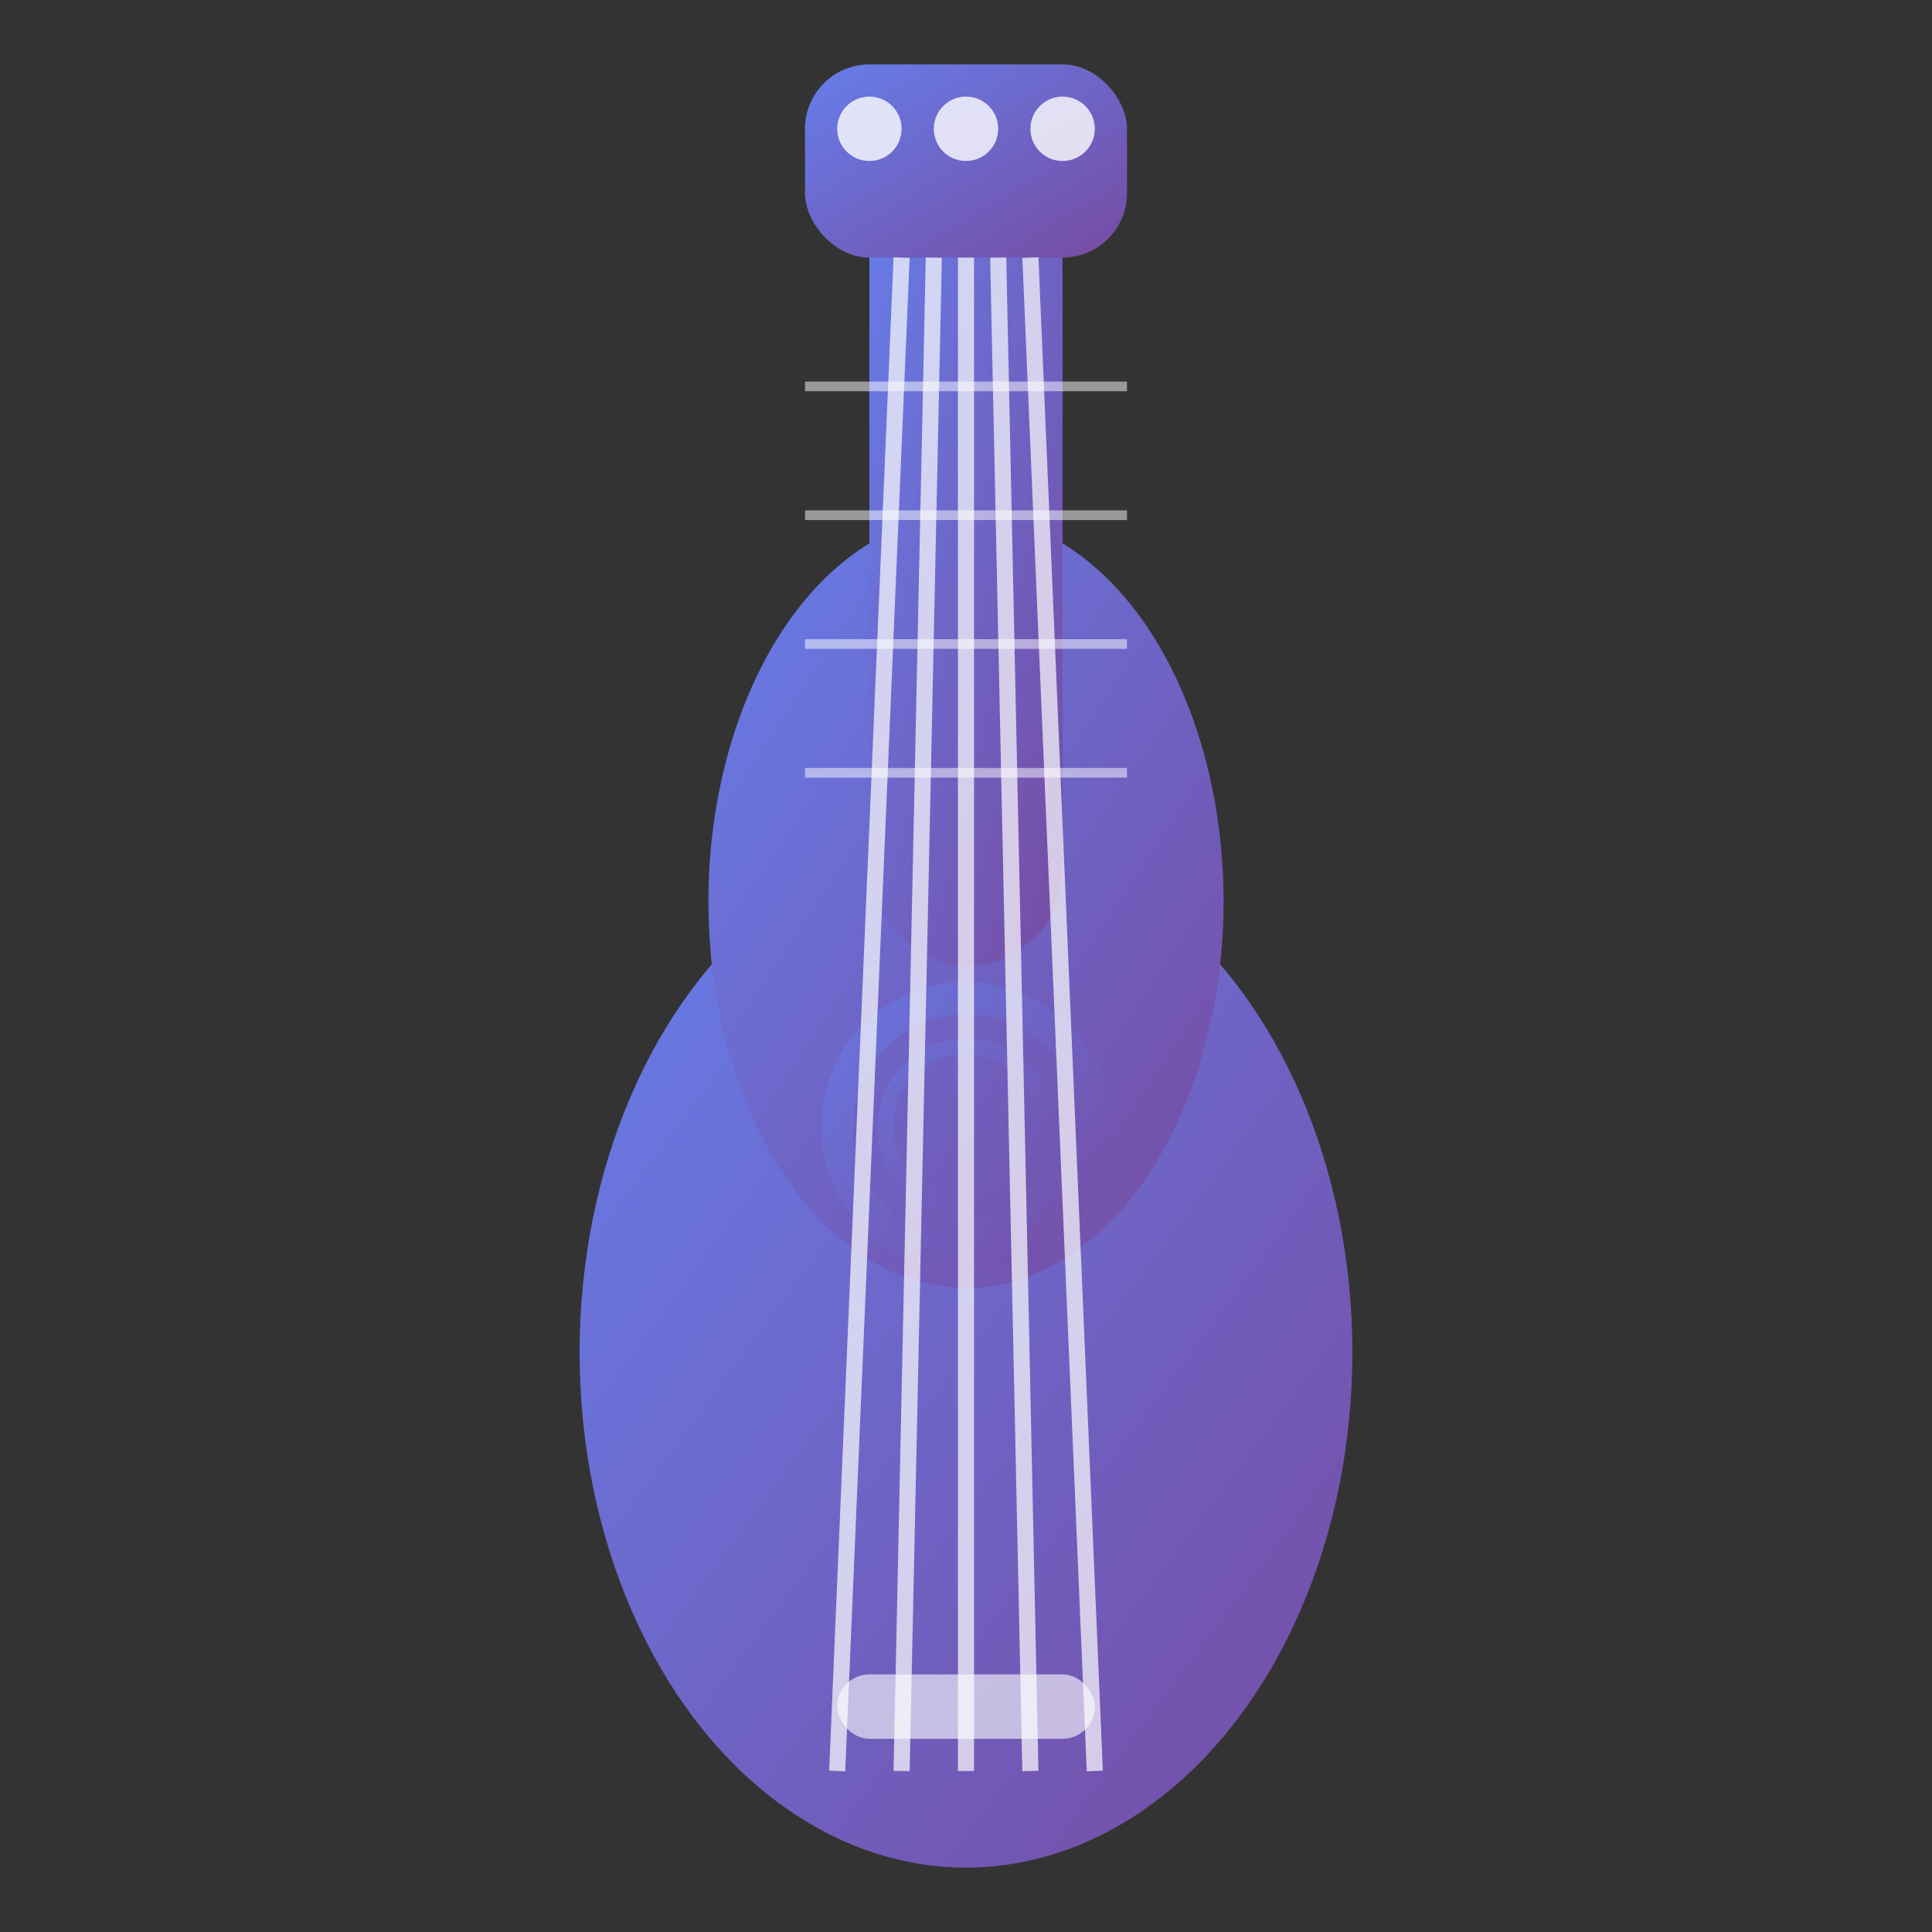
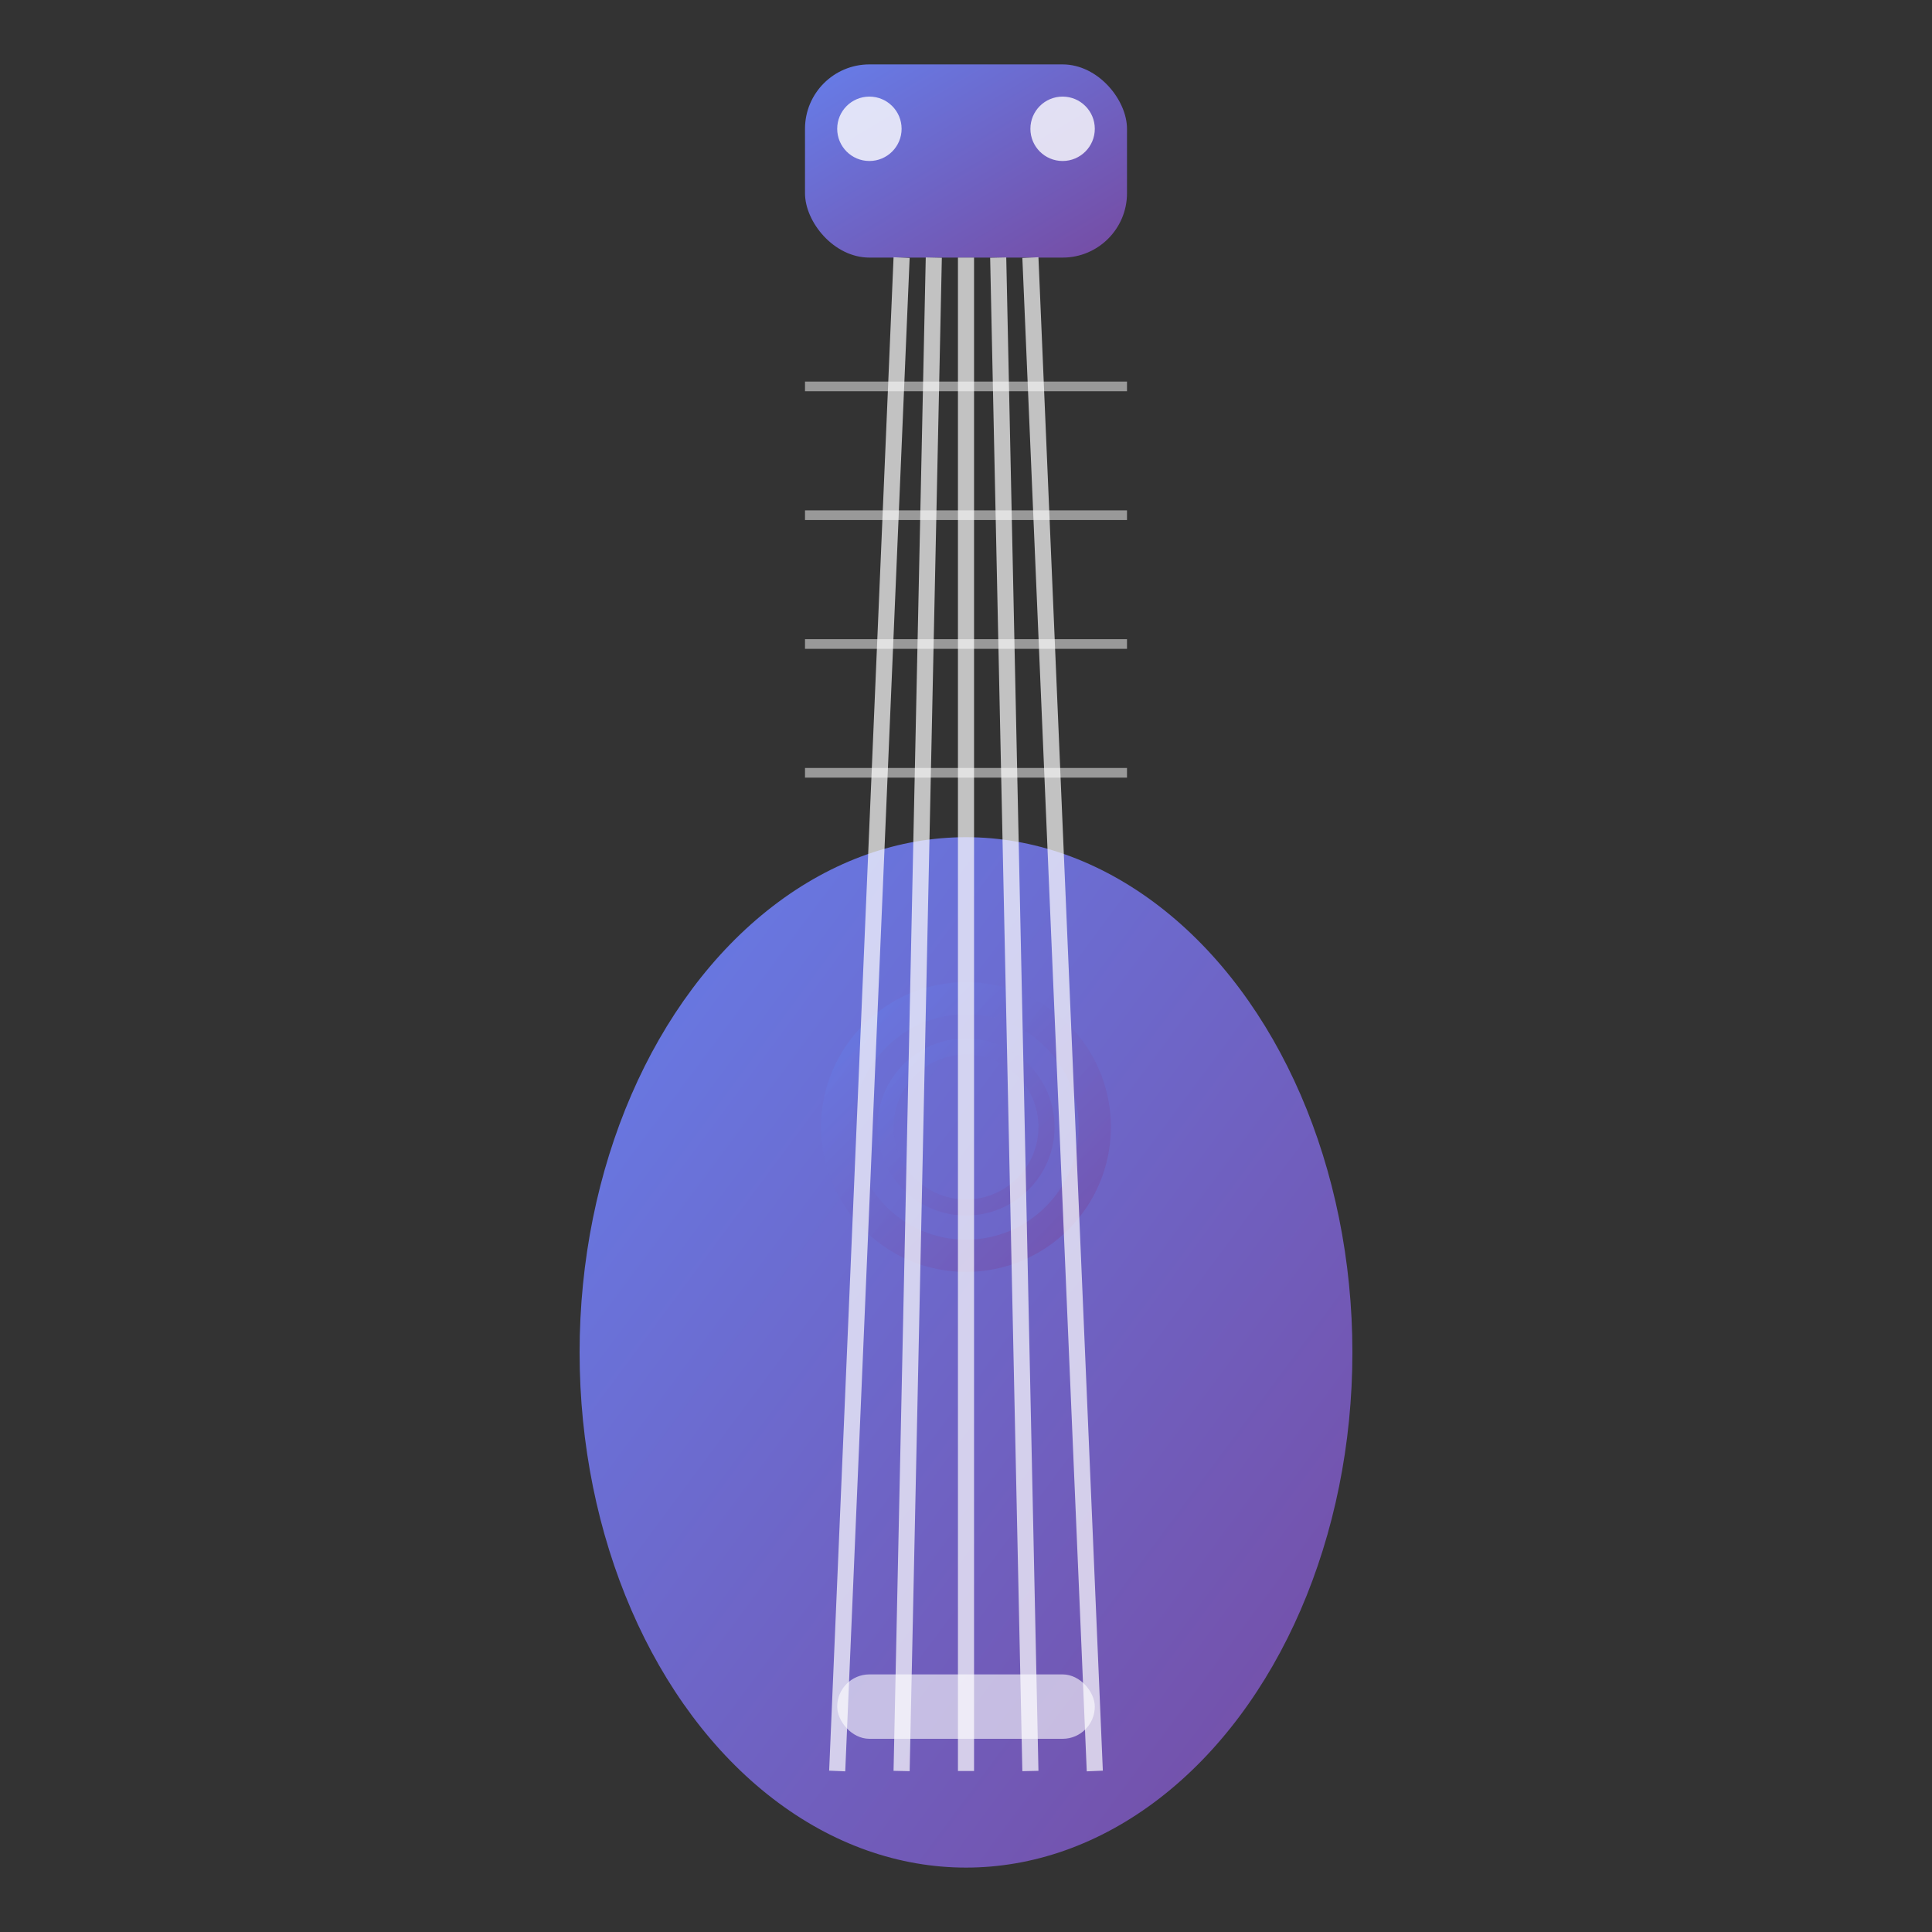
<svg xmlns="http://www.w3.org/2000/svg" width="60" height="60" viewBox="0 0 60 60" fill="none">
  <rect x="0" y="0" width="60" height="60" fill="#333333" stroke="none" />
  <defs>
    <linearGradient id="guitarGradient" x1="0%" y1="0%" x2="100%" y2="100%">
      <stop offset="0%" style="stop-color:#667eea;stop-opacity:1" />
      <stop offset="100%" style="stop-color:#764ba2;stop-opacity:1" />
    </linearGradient>
  </defs>
  <g fill="url(#guitarGradient)">
    <ellipse cx="30" cy="42" rx="12" ry="16" />
-     <ellipse cx="30" cy="28" rx="8" ry="12" />
    <circle cx="30" cy="35" r="4" fill="none" stroke="url(#guitarGradient)" stroke-width="1" opacity="0.6" />
    <circle cx="30" cy="35" r="2.5" fill="none" stroke="url(#guitarGradient)" stroke-width="0.5" opacity="0.4" />
-     <rect x="27" y="5" width="6" height="25" rx="3" />
    <rect x="25" y="2" width="10" height="6" rx="2" />
    <circle cx="27" cy="4" r="1" fill="white" opacity="0.8" />
-     <circle cx="30" cy="4" r="1" fill="white" opacity="0.8" />
    <circle cx="33" cy="4" r="1" fill="white" opacity="0.8" />
  </g>
  <g stroke="white" stroke-width="0.5" opacity="0.7">
    <line x1="28" y1="8" x2="26" y2="55" />
    <line x1="29" y1="8" x2="28" y2="55" />
    <line x1="30" y1="8" x2="30" y2="55" />
    <line x1="31" y1="8" x2="32" y2="55" />
    <line x1="32" y1="8" x2="34" y2="55" />
  </g>
  <g stroke="white" stroke-width="0.3" opacity="0.5">
    <line x1="25" y1="12" x2="35" y2="12" />
    <line x1="25" y1="16" x2="35" y2="16" />
    <line x1="25" y1="20" x2="35" y2="20" />
    <line x1="25" y1="24" x2="35" y2="24" />
  </g>
  <rect x="26" y="52" width="8" height="2" rx="1" fill="white" opacity="0.6" />
</svg>